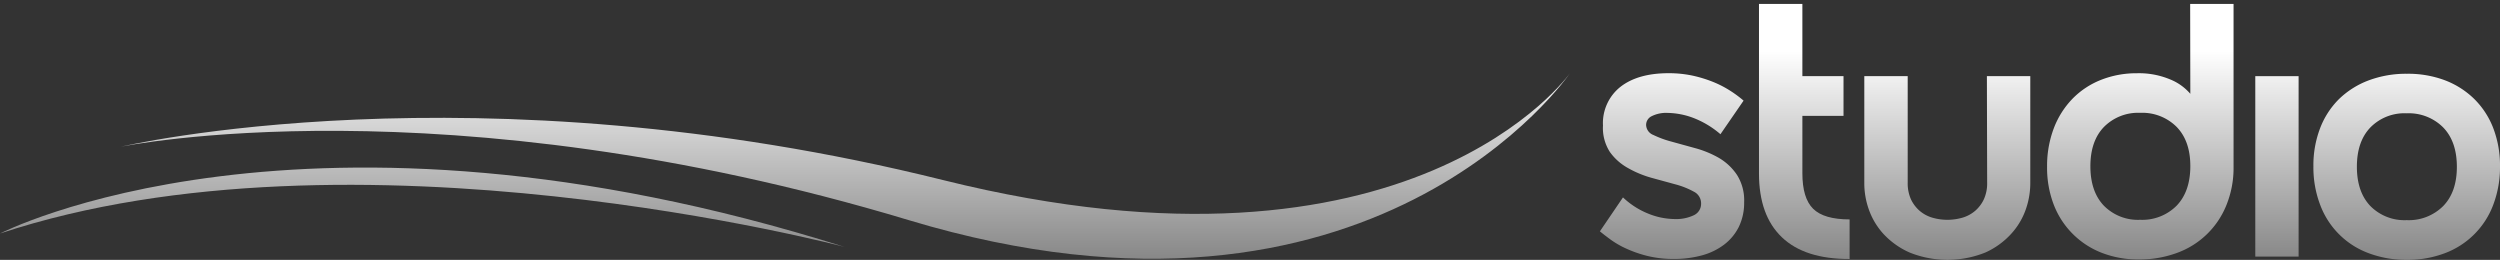
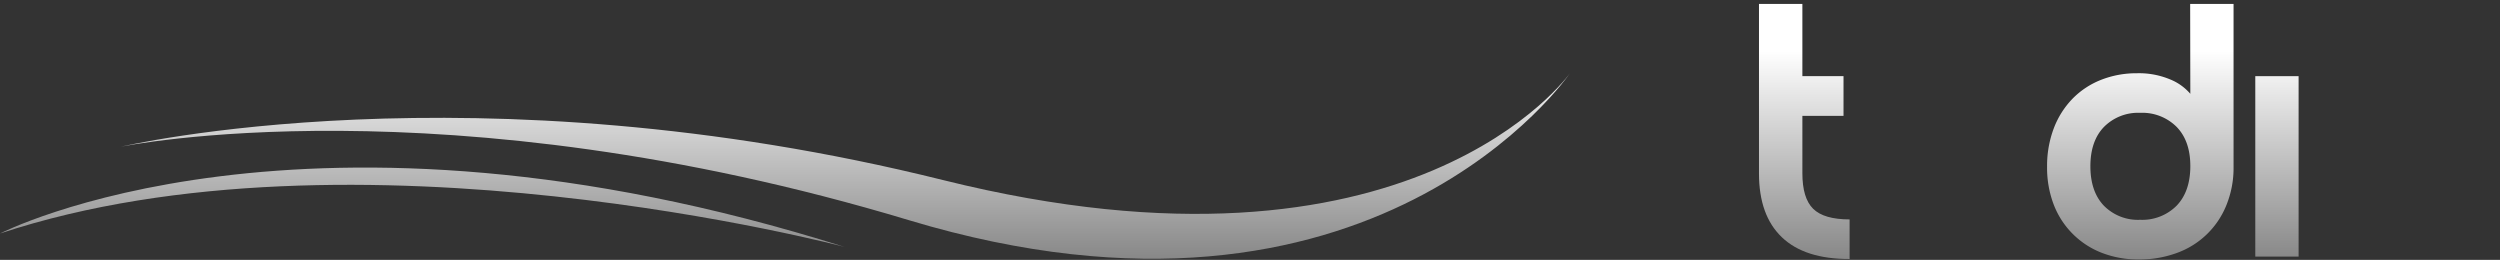
<svg xmlns="http://www.w3.org/2000/svg" xmlns:xlink="http://www.w3.org/1999/xlink" viewBox="0 0 576.1 59.88">
  <rect x="0" y="0" width="576.1" height="59.88" fill="#333333" stroke="none" />
  <defs>
    <style>.cls-1{fill:url(#Adsız_degrade_6);}.cls-2{fill:url(#Adsız_degrade_6-2);}.cls-3{fill:url(#Adsız_degrade_6-3);}.cls-4{fill:url(#Adsız_degrade_6-4);}.cls-5{fill:url(#Adsız_degrade_6-5);}.cls-6{fill:url(#Adsız_degrade_6-7);}.cls-7{fill:url(#Adsız_degrade_6-8);}.cls-8{fill:url(#Adsız_degrade_6-9);}</style>
    <linearGradient id="Adsız_degrade_6" x1="385.32" y1="11.77" x2="385.32" y2="62.65" gradientUnits="userSpaceOnUse">
      <stop offset="0" stop-color="#fff" />
      <stop offset="1" stop-color="gray" />
    </linearGradient>
    <linearGradient id="Adsız_degrade_6-2" x1="415.8" y1="11.77" x2="415.8" y2="62.65" xlink:href="#Adsız_degrade_6" />
    <linearGradient id="Adsız_degrade_6-3" x1="448.77" y1="11.77" x2="448.77" y2="62.65" xlink:href="#Adsız_degrade_6" />
    <linearGradient id="Adsız_degrade_6-4" x1="493.22" y1="11.77" x2="493.22" y2="62.65" xlink:href="#Adsız_degrade_6" />
    <linearGradient id="Adsız_degrade_6-5" x1="524.7" y1="11.77" x2="524.7" y2="62.65" xlink:href="#Adsız_degrade_6" />
    <linearGradient id="Adsız_degrade_6-7" x1="554.6" y1="11.77" x2="554.6" y2="62.65" xlink:href="#Adsız_degrade_6" />
    <linearGradient id="Adsız_degrade_6-8" x1="194.82" y1="11.77" x2="194.82" y2="62.65" xlink:href="#Adsız_degrade_6" />
    <linearGradient id="Adsız_degrade_6-9" x1="97.29" y1="11.77" x2="97.29" y2="62.65" xlink:href="#Adsız_degrade_6" />
  </defs>
  <g id="katman_2" data-name="katman 2">
    <g id="katman_1-2" data-name="katman 1">
-       <path class="cls-1" d="M396.09,36.38a23.15,23.15,0,0,0-5.45-2.24l-5.44-1.5A22.79,22.79,0,0,1,381,31.1a2.56,2.56,0,0,1-1.67-2.33,2.24,2.24,0,0,1,1.29-2,7.44,7.44,0,0,1,3.7-.75,17.57,17.57,0,0,1,5.7,1.08,21.15,21.15,0,0,1,6.44,3.83l5.33-7.74a26.49,26.49,0,0,0-3.08-2.28,23.43,23.43,0,0,0-3.87-2,29.54,29.54,0,0,0-4.7-1.46,26.16,26.16,0,0,0-5.65-.58c-4.71,0-8.42,1.06-11.1,3.16a10.67,10.67,0,0,0-4,8.9A10.15,10.15,0,0,0,371,35.05a12.6,12.6,0,0,0,4.2,3.7A23.87,23.87,0,0,0,380.66,41l5.45,1.49a18.71,18.71,0,0,1,4.2,1.67A3,3,0,0,1,392,46.9a2.88,2.88,0,0,1-1.7,2.71,9.4,9.4,0,0,1-4.28.87,16.61,16.61,0,0,1-6.2-1.25A18.41,18.41,0,0,1,374,45.49l-5.32,7.82c.66.55,1.51,1.2,2.53,1.95a20.85,20.85,0,0,0,3.66,2.08A27.59,27.59,0,0,0,379.71,59a24.9,24.9,0,0,0,6,.67,24.13,24.13,0,0,0,6.52-.83,15,15,0,0,0,5.12-2.5,11.68,11.68,0,0,0,3.37-4.11,12.65,12.65,0,0,0,1.2-5.62,10.93,10.93,0,0,0-1.66-6.32A12.75,12.75,0,0,0,396.09,36.38Z" />
      <path class="cls-2" d="M415.34,39.92V26.7h9.48V17.55h-9.48V.91h-10V40q0,9.64,5.28,14.68t15.6,5V50.56c-3.94,0-6.74-.81-8.4-2.45S415.34,43.74,415.34,39.92Z" />
-       <path class="cls-3" d="M457.92,42.08a8.87,8.87,0,0,1-.75,3.83,8,8,0,0,1-2,2.66,7.9,7.9,0,0,1-2.91,1.58,12.47,12.47,0,0,1-7,0,7.9,7.9,0,0,1-2.91-1.58,8.07,8.07,0,0,1-2-2.66,9,9,0,0,1-.74-3.83V17.55h-10V42.33a18,18,0,0,0,1,5.82,16.5,16.5,0,0,0,3.36,5.7A18.31,18.31,0,0,0,440,58.17a23.37,23.37,0,0,0,17.55,0,18.16,18.16,0,0,0,5.94-4.32,16.37,16.37,0,0,0,3.37-5.7,18.28,18.28,0,0,0,1-5.82V17.55h-10Z" />
      <path class="cls-4" d="M504.74,21.62a12.06,12.06,0,0,0-4.65-3.32,18.58,18.58,0,0,0-7.66-1.42,22.18,22.18,0,0,0-8.31,1.54,18.82,18.82,0,0,0-6.57,4.37,19.91,19.91,0,0,0-4.29,6.82,24.43,24.43,0,0,0-1.53,8.81,23.73,23.73,0,0,0,1.53,8.73,19.33,19.33,0,0,0,11.07,11.11,23.14,23.14,0,0,0,8.6,1.53,24.84,24.84,0,0,0,8.57-1.45A19.35,19.35,0,0,0,513,47.4a22.75,22.75,0,0,0,1.7-9V.91h-10ZM501.58,47.4a11.16,11.16,0,0,1-8.4,3.25,11,11,0,0,1-8.36-3.25q-3.1-3.24-3.11-9.06t3.11-9.07A11.07,11.07,0,0,1,493.18,26a11.19,11.19,0,0,1,8.4,3.24q3.17,3.26,3.16,9.07T501.58,47.4Z" />
      <rect class="cls-5" x="519.71" y="17.55" width="9.98" height="41.58" />
      <path class="cls-5" d="M524.7,0a5.24,5.24,0,0,0-3.91,1.62,5.36,5.36,0,0,0-1.58,3.87,5.41,5.41,0,0,0,1.58,4,5.63,5.63,0,0,0,7.82,0,5.41,5.41,0,0,0,1.58-4,5.36,5.36,0,0,0-1.58-3.87A5.24,5.24,0,0,0,524.7,0Z" />
-       <path class="cls-6" d="M570.19,22.83a19.66,19.66,0,0,0-6.78-4.33A24.1,24.1,0,0,0,554.64,17a24.49,24.49,0,0,0-8.82,1.53A19.74,19.74,0,0,0,539,22.83a19,19,0,0,0-4.36,6.73,23.94,23.94,0,0,0-1.54,8.78,24.22,24.22,0,0,0,1.54,8.81,18.88,18.88,0,0,0,11.18,11.19,24.49,24.49,0,0,0,8.82,1.54,24.1,24.1,0,0,0,8.77-1.54,19,19,0,0,0,11.15-11.19,24.43,24.43,0,0,0,1.54-8.81,24.15,24.15,0,0,0-1.54-8.78A19,19,0,0,0,570.19,22.83ZM563,47.49a11.21,11.21,0,0,1-8.4,3.24,11.06,11.06,0,0,1-8.36-3.24q-3.12-3.26-3.12-9.07t3.12-9.06a11,11,0,0,1,8.36-3.25,11.18,11.18,0,0,1,8.4,3.25q3.15,3.24,3.16,9.06T563,47.49Z" />
      <path class="cls-7" d="M217.34,41.5C109.14,14.57,27.86,33.81,27.86,33.81s74.31-15.39,181.59,16.93S361.77,16.88,361.77,16.88,325.55,68.43,217.34,41.5Z" />
      <path class="cls-8" d="M0,53.81c81.27-26.93,194.59,3.08,194.59,3.08C70.12,17.65,0,53.81,0,53.81Z" />
    </g>
  </g>
</svg>